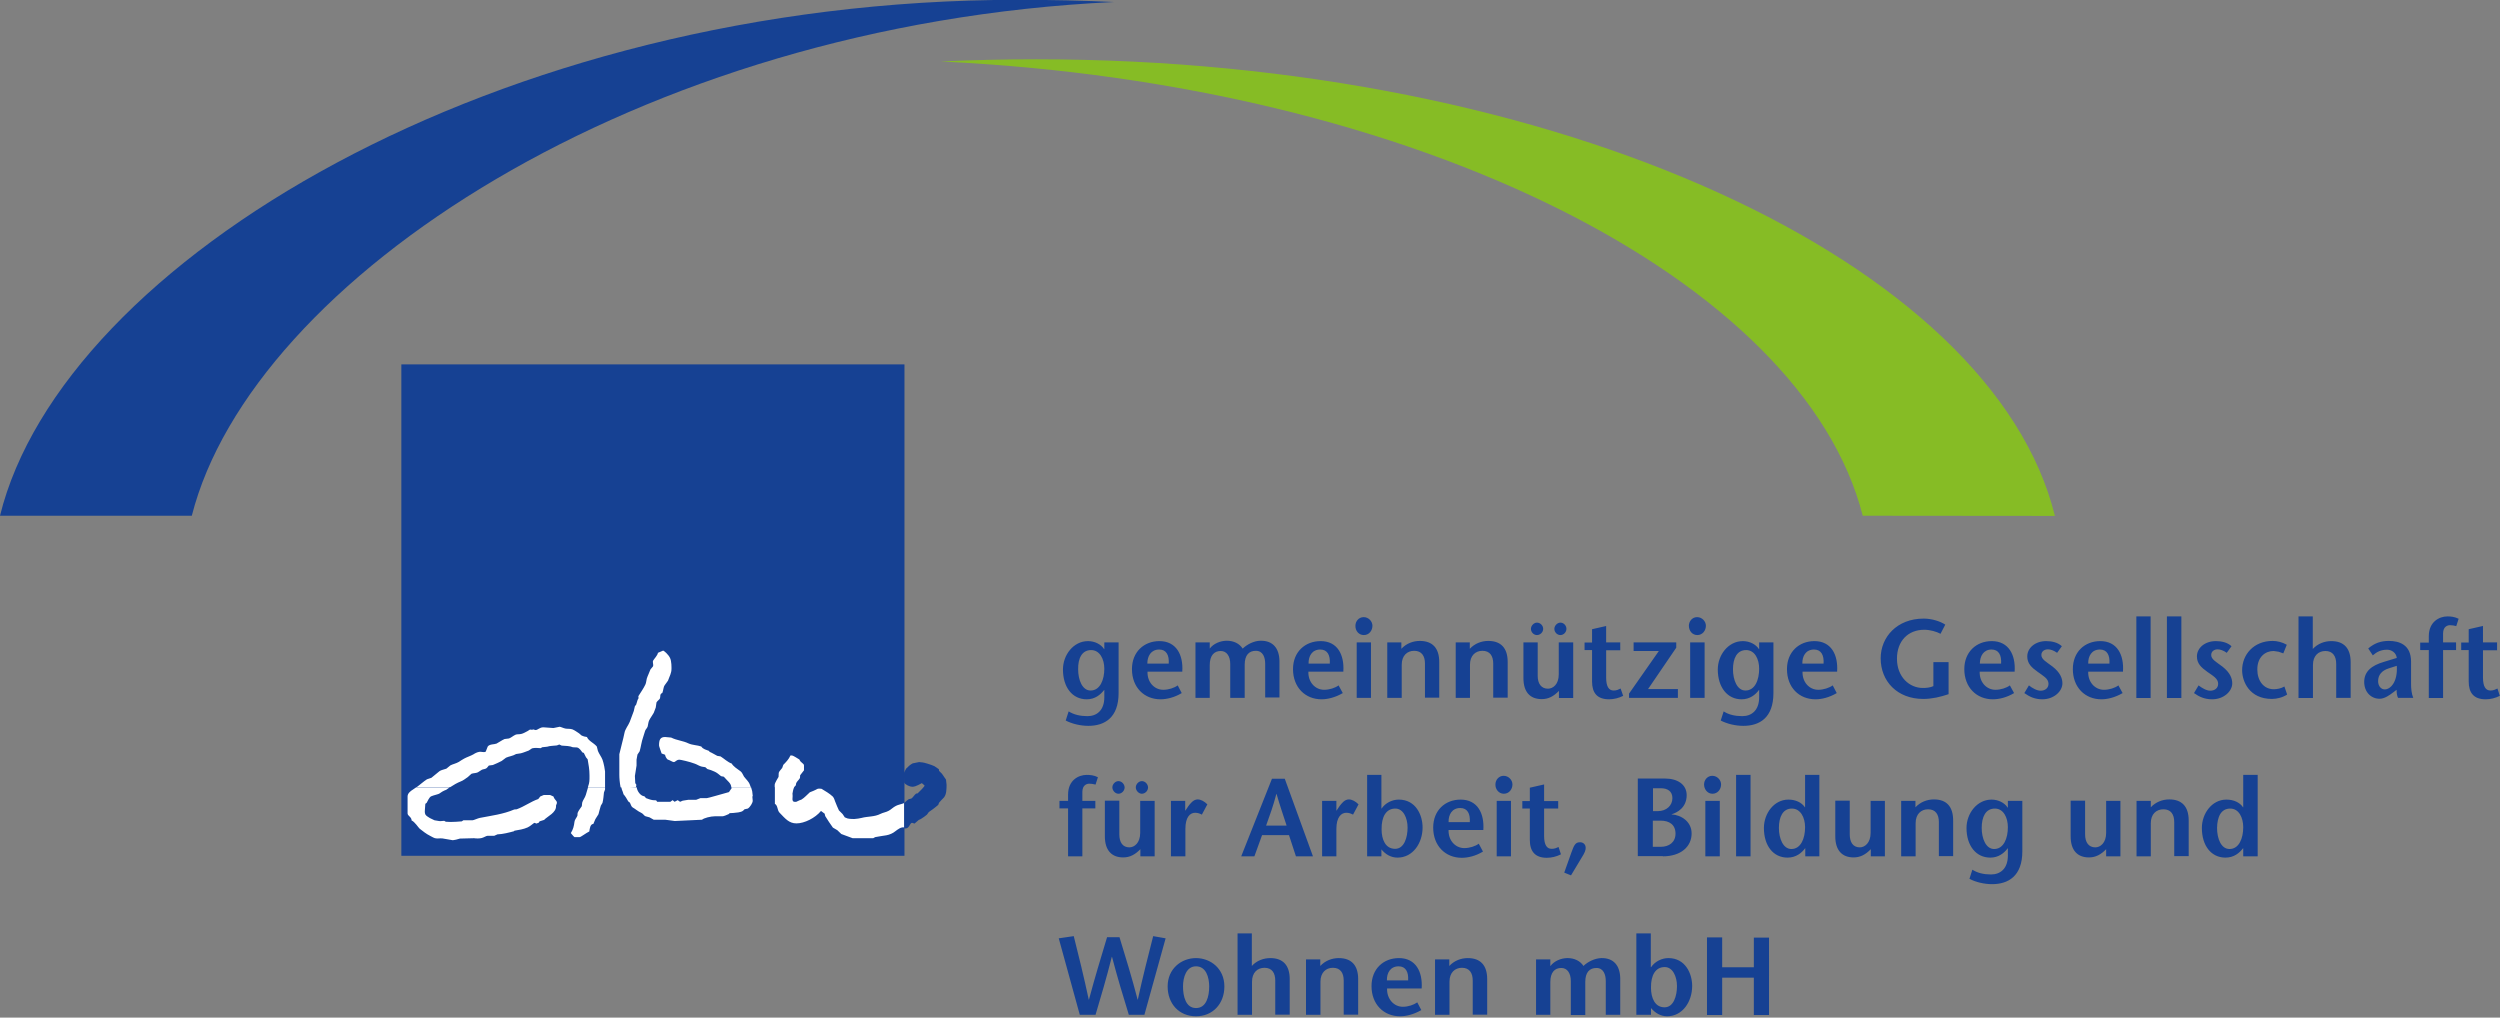
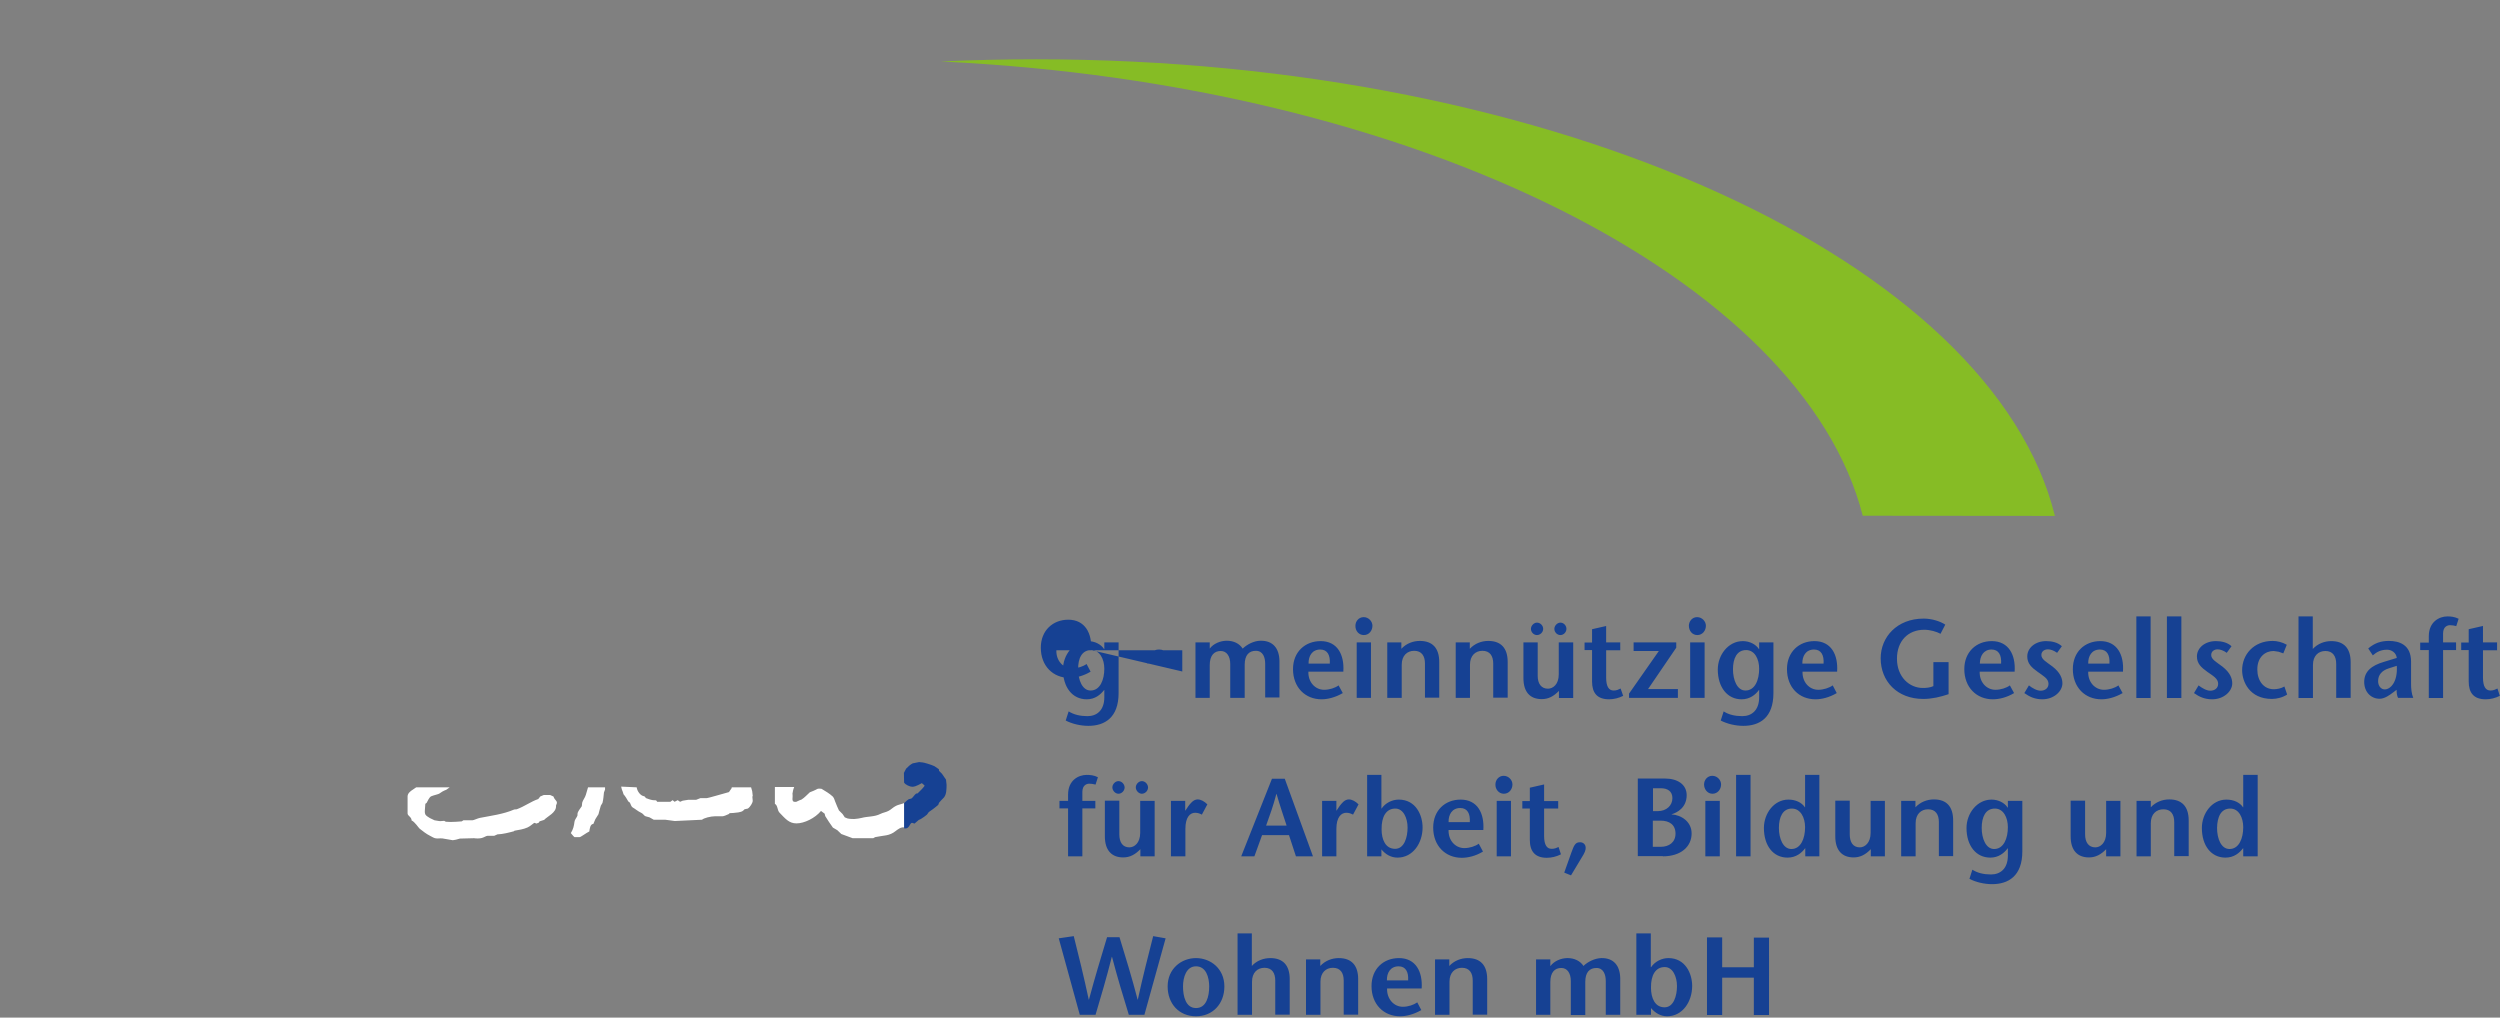
<svg xmlns="http://www.w3.org/2000/svg" version="1.1" id="Ebene_1" x="0px" y="0px" viewBox="0 0 1366 556" style="enable-background:new 0 0 1366 556;" xml:space="preserve">
  <rect x="0" y="0" width="1366" height="556" fill="#808080" stroke="none" />
  <style type="text/css">
	.st0{fill:#164193;}
	.st1{fill:#FFFFFF;}
	.st2{fill:#86BC25;}
</style>
  <g>
-     <polygon class="st0" points="219.3,199.1 494.2,199.1 494.2,467.6 219.3,467.6 219.3,199.1  " />
    <path class="st1" d="M245.7,430.2l-1.8,1.3c-1.6,0.6-2.8,1.3-4,2.2c-1.2,0.5-2.9,0.8-4.3,1.4c-1.1,0.5-1.9,2.6-2.5,3.6l-0.7,0.5   l-0.2,2.7c0,0.5-0.3,2.1,0.2,3.1c0.6,1,1.7,1.4,2.5,2l2.5,1.2l2.4,0.4c0.8,0.2,2-0.1,2.9-0.1l0.9,0.5c1.1,0.1,2.7,0.1,3.2,0.1   c0.6,0,3.7-0.1,5.5-0.3l0.9-0.6h5c0.6,0,2.9-1.1,4-1.3c6.1-1.2,12.8-2,18.8-4.6l1.3-0.1c4.2-1.5,7.9-4.3,11.8-5.6l1.1-1.4l1.9-0.8   h3.5l1.8,0.8c0.9,2.4,1.9,2,1.9,3.6l-0.5,1.4c0.4,3.8-4.8,5.9-6.5,7.8l-2.5,0.8l-0.4,0.7l-1.3,0.5l-1-0.4c-0.5,0-2.2,1.8-3.8,2.5   c-2.2,1-4.8,1.4-7.2,1.8l-0.3,0.3c-2.6,0.7-6,1.6-9,1.7l-1.8,0.8h-3.7c-0.6,0-1.9,0.9-3.1,1.2c-1.2,0.3-2.9,0.3-4.2,0.1l-7.7,0.2   c-1.1,0.4-3.3,0.9-3.9,0.9c-0.6,0-4-0.8-5.8-1c-1.3-0.1-2.7,0.2-3.9-0.1c-1-0.3-1.9-0.9-2.7-1.3c-1.9-0.9-4.2-2.7-5.7-3.9   c-0.7-0.6-2.7-3.8-4.4-4.5c0-2-2.2-2.4-2.2-3.9v-9.2c0-1.6,1.3-2.8,3.1-3.9l1.6-1.1H245.7L245.7,430.2z M330.6,430.2v1.2L330,433   c-0.2,1.7-0.3,3.8-0.8,5.7l-0.9,1.5c-0.5,1.5-0.9,3.3-1.3,4.7l-1.7,2.7l-1.1,2.6c-1.7,0-2,2.7-2.2,4.1c-1.7,0.8-4.8,3.2-5.3,3.1   h-2.8c-0.9-0.7-1.3-1.5-2-2.2c1.3-2.1,1.7-3.8,2-6.2c0.1-1.1,1.1-2.1,1.6-3.3l0.1-1.5c0.5-1.3,1.5-2.5,2.3-3.7l0.2-1.9   c0.3-1.3,1.6-2.8,2-4.3c0.3-1.2,0.8-2.7,1.2-4.1H330.6L330.6,430.2z M347.9,430.2c0.2,2,2,4.7,4.2,4.9l0.9,1c1,0.4,2.4,0.9,3.7,1.1   l1.8,0.1l0.6,0.8h7.2l1.2-0.9l1.1,0.9l1.7-0.9l1.3,0.9l1.4-0.6l3.1-0.5h4.3l2.3-0.9h3.5c0.6,0,8.1-2.2,12.1-3.3l1.5-2.2v-0.4h10.6   l0.6,2.1l0.3,2.6c-0.3,0.3-0.2,0.4,0,2.8c-0.1,1-1.4,3.3-2.7,4.1l-1.8,0.4l-0.7,0.7c-1.2,1.1-4,1.1-5.4,1.3l-2,0.1l-0.5,0.5   c-1,0.5-2.8,1.2-3.3,1.2h-4.1c-2.5,0-6.3,1-7.2,1.9l-14.9,0.7l-5.2-0.7h-6.3l-2.3-1.3l-2.2-0.6c-0.7-0.2-1.3-1.4-2.2-1.8   c-2.3-1.1-3.3-2.2-4.8-3c-0.8-0.5-1-1.6-1.5-2.6l-0.9-0.7c-0.8-1.4-1.6-2.8-2.6-3.9l-0.4-1.3c-0.4-0.8-0.7-1.8-0.9-2.9L347.9,430.2   L347.9,430.2z M433.9,430.2c-0.6,1.2-0.7,2.7-0.9,3.5c0,0.2,0.2,0.4,0,3c0.1,1.8,1.4,1.4,2.1,1.4l1.7-0.8l1.1-0.4   c1.8-1.1,3.1-2.7,4.6-4l2-0.8c2.4-1,1.8-1.2,3.3-1.2l1.1,0.1c2.1,1.3,4.3,2.5,6.2,4.3c0.8,0.9,1,2.3,1.5,3.3   c0.4,0.9,1.1,2.9,1.8,4.2l2,2l1.2,1.8l1.5,0.6c1.1,0.3,3.2,0.3,3.7,0.3c1,0,3.2-0.4,4-0.6c3.3-0.9,7-0.5,10.3-2.2   c1.3-0.7,3.1-0.9,4.5-1.7c1.2-0.6,2.5-2,4-2.7c1.1-0.6,3-0.9,4.7-1.6v13.5c-1.7-0.7-3.9,1.1-5.1,2c-1.3,1.1-3.2,1.9-4.9,2.2   c-1.8,0.3-4.1,0.6-6.1,1l-1.1,0.6h-11.2l-6.2-2.3l-2.2-2.1l-2.4-1.4c-1.4-2-2.9-4.1-4.2-6.3l-0.3-1.3l-2-1.5   c-3.2,3.9-9.1,6.8-13.4,6.8c-4.1,0-6.1-2.6-9.3-5.9c-1.3-1.4-0.8-3.8-2.5-4.8v-9.2H433.9L433.9,430.2z" />
-     <path class="st1" d="M227.5,430.2c2-1.4,3.9-3.2,5.8-4.4l2.4-0.8c1.5-1.2,2.9-2.4,4.4-3.6c0.9-0.7,2.5-0.9,3.8-1.4l2.2-1.8   c1.3-0.7,3.1-1,4.6-1.9c1-0.6,1.9-1.3,2.9-1.8c1.2-0.7,3.9-1.6,5.2-2.4c0.7-0.5,1.9-1.1,3.1-1.3c1.1-0.2,2.5,0.5,3.5-0.1l1.1-2.8   c1-1.4,3.6-1.1,4.8-1.6c1.4-0.7,2.8-1.8,4.4-2.5l2.4-0.3c1.2-0.4,2.3-1.5,3.7-2.1c0.8-0.3,2-0.1,3.1-0.4c0.9-0.2,2.2-0.9,3.3-1.5   l1.6-1l0.3,0.4l0.3-0.3l0.4,0.3l0.3-0.4l1.5,0.4c1.3,0,2.2-1.5,4.3-1.5l5.5,0.4l3.4-0.7c0.5,0,2.1,0.8,3.2,1c1.1,0.2,2.5,0,3.7,0.4   c1.3,0.5,2.6,1.5,3.7,2.2l1.4,1.2c0.8,0.4,1.9,0.7,2.9,0.8c1,2.3,3.5,3,5.4,5.2l0.6,2.4c0.6,1.6,1.9,3.2,2.5,4.8   c0.7,1.9,1.4,5.8,1.4,6.4v8.7h-9.4l0.6-2c0.4-1.4,0.3-4,0.3-4.6c0-3.2-0.5-5.8-1-8.7l-0.9-1.1l-1.2-2.4l-0.8-0.3   c-0.7-0.9-1.6-2.5-3-2.7l-2.2-0.1c-1.5-0.7-4.1-0.8-6.1-0.9l-1.3-0.6l-1.3,0.5c-1.4,0.2-4,0.2-5.3,0.7l-2.8,0.3l-0.7,0.5   c-1.6-0.1-3.3-0.3-4.8,0.1l-1.8,1.2c-1.2,0.4-2.7,1.1-4.3,1.5l-2.6,0.4c-1.8,1.1-4,1.3-5.5,2l-2.4,1.8c-1.4,0.7-3.2,1.6-4.8,2.2   l-2.2,0.3l-1,1.2c-0.9,0.9-2.1,0.7-2.8,1.1l-2.2,1.4c-1,0.5-2.5,0.4-3.5,0.8l-2,1.8c-1.2,0.8-2.5,1.9-3.9,2.4   c-1.8,0.7-3.9,1.9-5.7,3.1H227.5L227.5,430.2z M339.1,430.2c-0.5-2.4-0.7-5-0.7-7v-11.1c0.8-3.7,2.1-8,2.8-11.6   c0.4-2.2,2.1-4.1,2.9-6.1c0.8-1.9,1.3-3.7,2.2-5.9l0.6-2.6l0.7-0.9l0.8-2.6l0.5-0.9l-0.1-1.1c1.3-2.1,2.8-4.2,3.8-6.3   c0.5-1,0.5-2.2,0.8-3.3c0.5-1.6,1.4-3.3,2-5l1.4-1.7c0.4-1-0.4-2.3,0.1-3.2c0.6-1,2.4-2.8,2.6-4.2l2.8-1.2c0.5,0,2.9,2.1,3.8,4   c0.9,1.8,0.8,5.4,0.8,5.9c0,2.5-1,3.9-1.9,6.5l-1.8,2.5c-0.8,1.1-0.7,2.8-1.3,4.2c-1.6,0.7-0.9,2-1.3,3c-0.3,0.7-1.3,1.2-1.9,2.2   l-0.4,2.8l-1.1,2.9c-0.7,1.3-1.7,2.5-2.5,4.1c-0.5,1-0.5,2.2-0.8,3.3c-0.3,1-1.2,1.7-1.4,2.4c-0.4,1.1-0.7,2.4-1.1,3.5   c-0.9,2.5-1.2,5.3-1.9,7.7l-1.2,1.8l-0.5,2.8v3.2l-0.9,5.7l0.2,3.9l0.6,0.9l-0.2,1.3L339.1,430.2L339.1,430.2z M399.6,430.2   c-0.2-2.4-1.9-3.2-4.1-5.8l-1.5-0.3c-1.2-1-2.4-2-3.6-2.5c-1.3-0.6-2.6-1.1-3.9-1.4l-1.1-1l-1.9-0.3c-1.4-0.3-2.6-1.2-3.8-1.6   c-2.8-1.1-7.9-2.2-8.4-2.2c-1.9,0-2.1,1.3-3.2,1.3c-0.6,0-2.2-1.1-3.3-1.4c-0.6-0.5-1.3-1.6-1.4-2.6l-1.9-0.7   c-0.5-1.5-1.4-3.9-1.4-4.4c0-3,0.6-4.6,3.3-4.6l3.3,0.3c3.2,1.6,6.4,1.7,9.5,3.2c2.2,1,4.8,0.9,7,1.7c0.9,1.5,2.8,1.8,4.2,2.4   l0.3,0.5c1.3,0.5,2.8,1.5,4.2,2.2l1.8,0.3c1.8,1.1,4.1,3.3,6.1,3.9c0.8,1.5,3.1,3,4.9,4.3c0.8,0.6,1.2,1.8,1.8,2.8   c1.1,1.5,2.6,2.7,3.2,4.4l0.6,1.6H399.6L399.6,430.2z M423.3,430.2v-1.4c0-1,2-4.1,2.1-4.3l0.1-2.2c0.2-0.9,1.2-1.7,1.9-2.7   l0.6-1.7c1.3-1.3,3-3,3.9-5.1h0.9c0.5,0,2.9,1.5,4,2.2c0.7,1.9,2.5,2,2.5,3.3v2.6l-2.1,2.7l-0.1,1.5c-0.6,1.2-2.4,2.3-2.2,3.9   l-1,1.1H423.3L423.3,430.2z" />
    <path class="st0" d="M494,438.8c1-0.9,1.8-1.7,2.5-2.1l1.5-0.4c1-0.7,1.5-1.9,2.6-2.7l0.8-0.1c1.2-1.2,3.8-3.7,3.8-4.3l-1.5-1.3   c-0.2,0-3.1,2-5.2,2c-1.3,0-3.8-1.1-4.5-2.3l-0.1-5.3l1.2-2.3c1.1-1.1,2.2-2.2,3.6-2.9l3.5-0.7l1.9,0.2c0.6,0,4.4,1.1,6.4,2   l2.5,1.7l0.1,0.9l1.6,1.6c0.6,1,1.6,2.2,2.2,3.2l0.3,2.8c0,2.1,0,5.2-1.4,6.9c-0.9,1-2,2-2.7,2.9l-0.4,1.1c-1.6,1.5-3.6,2.9-5.2,4   l-1,1.4c-1.1,0.9-2.3,1.8-3.7,2.6L502,448l-2.3,2l-1.3-0.4c-1.5,0-1.3,3.6-4.4,3L494,438.8L494,438.8z" />
-     <path class="st0" d="M104.8,281.8c32.8-128.7,243-268.5,503.9-280.7c-17.2-0.8-34.6-1.2-52.3-1.2C270.9-0.1,34.1,143.4,0,281.8   C104.8,281.8,104.8,281.8,104.8,281.8L104.8,281.8z" />
    <path class="st2" d="M1017.8,281.8C985,153.2,774.9,45.8,514,33.6c17.2-0.8,34.6-1.2,52.3-1.2c285.5,0,522.4,111.1,556.5,249.5   C1017.9,281.8,1017.8,281.8,1017.8,281.8L1017.8,281.8z" />
-     <path class="st0" d="M611.2,351h-7.8v3.7h-0.1c-1.7-2.7-5.2-4.4-8.8-4.4c-8,0-13.7,7.6-13.7,15.5c0,9.7,5.1,16.3,13,16.3   c4.5,0,7.5-2.5,9.5-5.1h0.1v4c0,7-4,10.3-9.2,10.3c-4,0-7.4-0.8-10.3-2.6l-1.6,5c3.5,1.8,8,2.9,12.4,2.9c8.8,0,16.5-4.4,16.5-17.9   V351L611.2,351z M596.2,355.2c4.7,0,7.2,4.9,7.2,10.2c0,6-2.3,11.9-7.5,11.9c-4.5,0-6.8-5.7-6.8-11.6   C589,359.8,591.1,355.2,596.2,355.2L596.2,355.2z M646,366.9c0.6-9.1-3.3-16.6-12.5-16.6c-8.4,0-15,5.9-15,15.3   c0,10,6.7,16.5,15.6,16.5c3.4,0,7.6-1,11.6-3.4l-2.2-4.2c-1.9,1.4-5,2.4-7.9,2.4c-4.9,0-8.8-4.2-8.6-9.9H646L646,366.9z    M626.9,362.6c0-4.1,2-7.7,6.5-7.7c3.9,0,5.5,3.1,5.2,7.7H626.9L626.9,362.6z M661,351h-7.8v30.3h7.8v-17.9c0-5.1,2.3-7.7,6-7.7   c3.3,0,5.2,2.9,5.2,7.1v18.5h7.9v-18.1c0-5.3,2.4-7.6,6.1-7.6c3.9,0,5.1,3.6,5.1,7.1v18.4h7.8v-19.9c-0.1-7-3.6-11.2-10.3-11.1   c-3.5,0-7.3,1.9-9.8,4.3c-1.8-2.8-4.9-4.3-8.7-4.3c-3.5,0-7.3,1.6-9.3,4.3H661V351L661,351z M734,366.9c0.6-9.1-3.2-16.6-12.4-16.6   c-8.5,0-15.1,5.9-15.1,15.3c0,10,6.7,16.5,15.6,16.5c3.3,0,7.5-1,11.6-3.4l-2.3-4.2c-1.9,1.4-5,2.4-7.9,2.4c-4.9,0-8.8-4.2-8.6-9.9   H734L734,366.9z M715,362.6c-0.1-4.1,1.9-7.7,6.4-7.7c3.9,0,5.5,3.1,5.2,7.7H715L715,362.6z M741.3,351v30.3h7.8V351H741.3   L741.3,351z M745.2,347c2.9,0,4.7-2.5,4.7-5.1c0-2.4-2.1-4.7-4.8-4.7c-2.7,0-4.5,2.3-4.5,4.7C740.5,344.6,742.4,347,745.2,347   L745.2,347z M765.8,351h-7.8v30.3h7.9v-18.1c0-5,3-7.6,6.8-7.6c4.1,0,5.9,2.8,5.9,7v18.6h7.8v-19.5c0-7.6-3.7-11.5-10.6-11.5   c-3.7,0-7.4,1.4-10.1,4.3V351L765.8,351z M803.2,351h-7.8v30.3h7.8v-18.1c0-5,3-7.6,6.8-7.6c4.1,0,5.9,2.8,5.9,7v18.6h7.9v-19.5   c0-7.6-3.7-11.5-10.6-11.5c-3.7,0-7.4,1.4-10.1,4.3V351L803.2,351z M839.8,340.2c-1.7,0-3.3,1.7-3.3,3.4c0,1.8,1.5,3.4,3.3,3.4   c1.8,0,3.4-1.6,3.4-3.4C843.2,341.8,841.6,340.2,839.8,340.2L839.8,340.2z M852.6,340.2c-1.7,0-3.3,1.7-3.3,3.4   c0,1.8,1.5,3.4,3.3,3.4c1.8,0,3.3-1.6,3.3-3.4C855.9,341.8,854.4,340.2,852.6,340.2L852.6,340.2z M851.8,381.4h7.8V351h-7.9v17.5   c0,5.5-3.2,7.8-5.9,7.8c-3.7,0-5.6-2.8-5.6-7V351h-7.8v19.5c0,7.6,3.6,11.5,10,11.5c3.7,0,6.6-1.6,9.4-4.5V381.4L851.8,381.4z    M877.8,342l-7.9,1.8v7.3h-4.1v4.1h4.1v17.2c0,6.2,2.8,9.7,9.3,9.7c2.6,0,5.4-0.7,7.7-1.9l-1.4-4c-1.1,0.5-2,1.1-3.8,1.1   c-2.6,0-4.1-2.1-4.1-7.1v-14.9h7.7V351h-7.7V342L877.8,342z M916,351h-23.4v4.7h13.8L890.1,379v2.3h26.7v-4.8h-16.3l15.4-22.6V351   L916,351z M923.5,351v30.3h7.9V351H923.5L923.5,351z M927.4,347c2.9,0,4.7-2.5,4.7-5.1c0-2.4-2.1-4.7-4.8-4.7   c-2.7,0-4.5,2.3-4.5,4.7C922.8,344.6,924.6,347,927.4,347L927.4,347z M969.1,351h-7.9v3.7h-0.1c-1.7-2.7-5.2-4.4-8.8-4.4   c-8,0-13.7,7.6-13.7,15.5c0,9.7,5.2,16.3,13,16.3c4.5,0,7.6-2.5,9.5-5.1h0.1v4c0,7-4,10.3-9.2,10.3c-4,0-7.4-0.8-10.2-2.6l-1.6,5   c3.5,1.8,8,2.9,12.4,2.9c8.8,0,16.4-4.4,16.4-17.9V351L969.1,351z M954.1,355.2c4.7,0,7.1,4.9,7.1,10.2c0,6-2.2,11.9-7.5,11.9   c-4.5,0-6.8-5.7-6.8-11.6C946.9,359.8,949,355.2,954.1,355.2L954.1,355.2z M1003.8,366.9c0.6-9.1-3.2-16.6-12.4-16.6   c-8.4,0-15,5.9-15,15.3c0,10,6.6,16.5,15.6,16.5c3.4,0,7.5-1,11.6-3.4l-2.2-4.2c-2,1.4-5.1,2.4-7.9,2.4c-4.9,0-8.8-4.2-8.6-9.9   H1003.8L1003.8,366.9z M984.8,362.6c-0.1-4.1,1.9-7.7,6.4-7.7c3.9,0,5.5,3.1,5.2,7.7H984.8L984.8,362.6z M1056.4,361.9v13   c-1.8,0.8-3.6,1-5.8,1c-7.2,0-14.1-5.9-14.1-16c0-9.7,6.1-15.8,14.9-15.8c3.2,0,6.7,1,8.9,2.2l2.6-5c-2.7-1.8-7.3-3.3-11.8-3.3   c-14.6,0-23.5,10.1-23.5,21.7c0,12.5,9,22.2,23.3,22.2c4.7,0,9.4-1.1,13.8-2.6v-17.5H1056.4L1056.4,361.9z M1100.8,366.9   c0.6-9.1-3.3-16.6-12.5-16.6c-8.4,0-15,5.9-15,15.3c0,10,6.7,16.5,15.6,16.5c3.4,0,7.6-1,11.6-3.4l-2.3-4.2c-1.9,1.4-5,2.4-7.9,2.4   c-4.9,0-8.8-4.2-8.6-9.9H1100.8L1100.8,366.9z M1081.8,362.6c0-4.1,2-7.7,6.4-7.7c3.9,0,5.5,3.1,5.2,7.7H1081.8L1081.8,362.6z    M1126.6,353.1c-2.1-2-5.3-2.8-8.6-2.8c-5.8,0-10.3,3.6-10.3,8.4c0,3.8,2.3,6,5.7,8.4c2.8,2.1,5.9,3.6,5.9,6.5c0,2.5-2,3.8-4.3,3.8   c-2.1,0-4.7-1.5-6.4-2.9l-2.5,4.2c2.8,2,5.8,3.4,9.8,3.4c6.5,0,11-4.5,11-8.7c0-2.8-1.2-5.9-5.4-9.2c-3.3-2.5-6.1-3.9-6.1-6.3   c0-2.1,1.8-3.1,3.6-3.1c1.4,0,3.2,0.6,5,1.9L1126.6,353.1L1126.6,353.1z M1160,366.9c0.6-9.1-3.2-16.6-12.4-16.6   c-8.5,0-15,5.9-15,15.3c0,10,6.7,16.5,15.6,16.5c3.3,0,7.5-1,11.6-3.4l-2.3-4.2c-1.9,1.4-5,2.4-7.9,2.4c-4.9,0-8.8-4.2-8.6-9.9   H1160L1160,366.9z M1141,362.6c-0.1-4.1,1.9-7.7,6.4-7.7c3.9,0,5.5,3.1,5.2,7.7H1141L1141,362.6z M1175.1,381.4v-44.6h-7.8v44.6   H1175.1L1175.1,381.4z M1191.9,381.4v-44.6h-7.9v44.6H1191.9L1191.9,381.4z M1219.3,353.1c-2.1-2-5.3-2.8-8.6-2.8   c-5.8,0-10.3,3.6-10.3,8.4c0,3.8,2.3,6,5.7,8.4c2.9,2.1,5.9,3.6,5.9,6.5c0,2.5-2,3.8-4.3,3.8c-2.1,0-4.6-1.5-6.4-2.9l-2.5,4.2   c2.8,2,5.8,3.4,9.9,3.4c6.5,0,11-4.5,11-8.7c0-2.8-1.2-5.9-5.4-9.2c-3.3-2.5-6.1-3.9-6.1-6.3c0-2.1,1.8-3.1,3.5-3.1   c1.4,0,3.2,0.6,5,1.9L1219.3,353.1L1219.3,353.1z M1248.2,375.1c-1.9,1.1-4,1.5-5.8,1.5c-5.6,0-9-4.7-9-10.8c0-7,4.5-10.1,8.9-10.1   l2.7,0.4l2.6,0.9l1.9-4.7c-2.4-1.4-5.3-2.1-7.7-2.1c-10.4,0-16.7,7.5-16.7,16c0,6.2,4,15.7,16.3,15.7c2.6,0,5.9-0.8,8.3-2.4   L1248.2,375.1L1248.2,375.1z M1263.7,336.8h-7.8v44.6h7.9v-18.1c0-5,3-7.6,6.8-7.6c4,0,5.9,2.8,5.9,7v18.6h7.9v-19.5   c0-7.6-3.7-11.5-10.6-11.5c-3.7,0-7.4,1.4-10.1,4.3V336.8L1263.7,336.8z M1309.5,376.9c0,1.6,0.2,3.4,0.8,4.4h8.3   c-0.9-2.1-1.2-5-1.2-7.4v-12.4c0-9.4-6.7-11.3-12.1-11.3c-4.1,0-7.6,1-11.3,4.1l2.5,3.8c2-1.8,4.4-3.1,7.8-3.1c2.5,0,5,1.7,5.3,4.5   l-6.9,2.1c-6.9,2-10.9,5.3-10.9,11c0,5.6,3.8,9.2,8.4,9.2c2.7,0,5.4-1.9,7.6-3.6L1309.5,376.9L1309.5,376.9z M1309.6,363.8   c0.6,8.9-3.5,12.9-6.6,12.9c-1.9,0-3.6-1.8-3.6-4.5c0-3.4,2-5.8,5.8-7L1309.6,363.8L1309.6,363.8z M1334.9,381.4v-26.2h7.1V351   h-7.1v-4.9c0-3.8,2.5-4.5,3.8-4.5c1.1,0,2.3,0.2,3.4,0.5l1.3-4c-2.1-1.1-4.4-1.3-6.1-1.3c-4.4,0-10.2,2.9-10.2,10.8v3.5h-4.7v4.1   h4.7v26.2H1334.9L1334.9,381.4z M1356.8,342l-7.9,1.8v7.3h-4.1v4.1h4.1v17.2c0,6.2,2.8,9.7,9.3,9.7c2.6,0,5.4-0.7,7.7-1.9l-1.3-4   c-1.1,0.5-2.1,1.1-3.8,1.1c-2.6,0-4.1-2.1-4.1-7.1v-14.9h7.7V351h-7.7V342L1356.8,342z" />
+     <path class="st0" d="M611.2,351h-7.8v3.7h-0.1c-1.7-2.7-5.2-4.4-8.8-4.4c-8,0-13.7,7.6-13.7,15.5c0,9.7,5.1,16.3,13,16.3   c4.5,0,7.5-2.5,9.5-5.1h0.1v4c0,7-4,10.3-9.2,10.3c-4,0-7.4-0.8-10.3-2.6l-1.6,5c3.5,1.8,8,2.9,12.4,2.9c8.8,0,16.5-4.4,16.5-17.9   V351L611.2,351z M596.2,355.2c4.7,0,7.2,4.9,7.2,10.2c0,6-2.3,11.9-7.5,11.9c-4.5,0-6.8-5.7-6.8-11.6   C589,359.8,591.1,355.2,596.2,355.2L596.2,355.2z c0.6-9.1-3.3-16.6-12.5-16.6c-8.4,0-15,5.9-15,15.3   c0,10,6.7,16.5,15.6,16.5c3.4,0,7.6-1,11.6-3.4l-2.2-4.2c-1.9,1.4-5,2.4-7.9,2.4c-4.9,0-8.8-4.2-8.6-9.9H646L646,366.9z    M626.9,362.6c0-4.1,2-7.7,6.5-7.7c3.9,0,5.5,3.1,5.2,7.7H626.9L626.9,362.6z M661,351h-7.8v30.3h7.8v-17.9c0-5.1,2.3-7.7,6-7.7   c3.3,0,5.2,2.9,5.2,7.1v18.5h7.9v-18.1c0-5.3,2.4-7.6,6.1-7.6c3.9,0,5.1,3.6,5.1,7.1v18.4h7.8v-19.9c-0.1-7-3.6-11.2-10.3-11.1   c-3.5,0-7.3,1.9-9.8,4.3c-1.8-2.8-4.9-4.3-8.7-4.3c-3.5,0-7.3,1.6-9.3,4.3H661V351L661,351z M734,366.9c0.6-9.1-3.2-16.6-12.4-16.6   c-8.5,0-15.1,5.9-15.1,15.3c0,10,6.7,16.5,15.6,16.5c3.3,0,7.5-1,11.6-3.4l-2.3-4.2c-1.9,1.4-5,2.4-7.9,2.4c-4.9,0-8.8-4.2-8.6-9.9   H734L734,366.9z M715,362.6c-0.1-4.1,1.9-7.7,6.4-7.7c3.9,0,5.5,3.1,5.2,7.7H715L715,362.6z M741.3,351v30.3h7.8V351H741.3   L741.3,351z M745.2,347c2.9,0,4.7-2.5,4.7-5.1c0-2.4-2.1-4.7-4.8-4.7c-2.7,0-4.5,2.3-4.5,4.7C740.5,344.6,742.4,347,745.2,347   L745.2,347z M765.8,351h-7.8v30.3h7.9v-18.1c0-5,3-7.6,6.8-7.6c4.1,0,5.9,2.8,5.9,7v18.6h7.8v-19.5c0-7.6-3.7-11.5-10.6-11.5   c-3.7,0-7.4,1.4-10.1,4.3V351L765.8,351z M803.2,351h-7.8v30.3h7.8v-18.1c0-5,3-7.6,6.8-7.6c4.1,0,5.9,2.8,5.9,7v18.6h7.9v-19.5   c0-7.6-3.7-11.5-10.6-11.5c-3.7,0-7.4,1.4-10.1,4.3V351L803.2,351z M839.8,340.2c-1.7,0-3.3,1.7-3.3,3.4c0,1.8,1.5,3.4,3.3,3.4   c1.8,0,3.4-1.6,3.4-3.4C843.2,341.8,841.6,340.2,839.8,340.2L839.8,340.2z M852.6,340.2c-1.7,0-3.3,1.7-3.3,3.4   c0,1.8,1.5,3.4,3.3,3.4c1.8,0,3.3-1.6,3.3-3.4C855.9,341.8,854.4,340.2,852.6,340.2L852.6,340.2z M851.8,381.4h7.8V351h-7.9v17.5   c0,5.5-3.2,7.8-5.9,7.8c-3.7,0-5.6-2.8-5.6-7V351h-7.8v19.5c0,7.6,3.6,11.5,10,11.5c3.7,0,6.6-1.6,9.4-4.5V381.4L851.8,381.4z    M877.8,342l-7.9,1.8v7.3h-4.1v4.1h4.1v17.2c0,6.2,2.8,9.7,9.3,9.7c2.6,0,5.4-0.7,7.7-1.9l-1.4-4c-1.1,0.5-2,1.1-3.8,1.1   c-2.6,0-4.1-2.1-4.1-7.1v-14.9h7.7V351h-7.7V342L877.8,342z M916,351h-23.4v4.7h13.8L890.1,379v2.3h26.7v-4.8h-16.3l15.4-22.6V351   L916,351z M923.5,351v30.3h7.9V351H923.5L923.5,351z M927.4,347c2.9,0,4.7-2.5,4.7-5.1c0-2.4-2.1-4.7-4.8-4.7   c-2.7,0-4.5,2.3-4.5,4.7C922.8,344.6,924.6,347,927.4,347L927.4,347z M969.1,351h-7.9v3.7h-0.1c-1.7-2.7-5.2-4.4-8.8-4.4   c-8,0-13.7,7.6-13.7,15.5c0,9.7,5.2,16.3,13,16.3c4.5,0,7.6-2.5,9.5-5.1h0.1v4c0,7-4,10.3-9.2,10.3c-4,0-7.4-0.8-10.2-2.6l-1.6,5   c3.5,1.8,8,2.9,12.4,2.9c8.8,0,16.4-4.4,16.4-17.9V351L969.1,351z M954.1,355.2c4.7,0,7.1,4.9,7.1,10.2c0,6-2.2,11.9-7.5,11.9   c-4.5,0-6.8-5.7-6.8-11.6C946.9,359.8,949,355.2,954.1,355.2L954.1,355.2z M1003.8,366.9c0.6-9.1-3.2-16.6-12.4-16.6   c-8.4,0-15,5.9-15,15.3c0,10,6.6,16.5,15.6,16.5c3.4,0,7.5-1,11.6-3.4l-2.2-4.2c-2,1.4-5.1,2.4-7.9,2.4c-4.9,0-8.8-4.2-8.6-9.9   H1003.8L1003.8,366.9z M984.8,362.6c-0.1-4.1,1.9-7.7,6.4-7.7c3.9,0,5.5,3.1,5.2,7.7H984.8L984.8,362.6z M1056.4,361.9v13   c-1.8,0.8-3.6,1-5.8,1c-7.2,0-14.1-5.9-14.1-16c0-9.7,6.1-15.8,14.9-15.8c3.2,0,6.7,1,8.9,2.2l2.6-5c-2.7-1.8-7.3-3.3-11.8-3.3   c-14.6,0-23.5,10.1-23.5,21.7c0,12.5,9,22.2,23.3,22.2c4.7,0,9.4-1.1,13.8-2.6v-17.5H1056.4L1056.4,361.9z M1100.8,366.9   c0.6-9.1-3.3-16.6-12.5-16.6c-8.4,0-15,5.9-15,15.3c0,10,6.7,16.5,15.6,16.5c3.4,0,7.6-1,11.6-3.4l-2.3-4.2c-1.9,1.4-5,2.4-7.9,2.4   c-4.9,0-8.8-4.2-8.6-9.9H1100.8L1100.8,366.9z M1081.8,362.6c0-4.1,2-7.7,6.4-7.7c3.9,0,5.5,3.1,5.2,7.7H1081.8L1081.8,362.6z    M1126.6,353.1c-2.1-2-5.3-2.8-8.6-2.8c-5.8,0-10.3,3.6-10.3,8.4c0,3.8,2.3,6,5.7,8.4c2.8,2.1,5.9,3.6,5.9,6.5c0,2.5-2,3.8-4.3,3.8   c-2.1,0-4.7-1.5-6.4-2.9l-2.5,4.2c2.8,2,5.8,3.4,9.8,3.4c6.5,0,11-4.5,11-8.7c0-2.8-1.2-5.9-5.4-9.2c-3.3-2.5-6.1-3.9-6.1-6.3   c0-2.1,1.8-3.1,3.6-3.1c1.4,0,3.2,0.6,5,1.9L1126.6,353.1L1126.6,353.1z M1160,366.9c0.6-9.1-3.2-16.6-12.4-16.6   c-8.5,0-15,5.9-15,15.3c0,10,6.7,16.5,15.6,16.5c3.3,0,7.5-1,11.6-3.4l-2.3-4.2c-1.9,1.4-5,2.4-7.9,2.4c-4.9,0-8.8-4.2-8.6-9.9   H1160L1160,366.9z M1141,362.6c-0.1-4.1,1.9-7.7,6.4-7.7c3.9,0,5.5,3.1,5.2,7.7H1141L1141,362.6z M1175.1,381.4v-44.6h-7.8v44.6   H1175.1L1175.1,381.4z M1191.9,381.4v-44.6h-7.9v44.6H1191.9L1191.9,381.4z M1219.3,353.1c-2.1-2-5.3-2.8-8.6-2.8   c-5.8,0-10.3,3.6-10.3,8.4c0,3.8,2.3,6,5.7,8.4c2.9,2.1,5.9,3.6,5.9,6.5c0,2.5-2,3.8-4.3,3.8c-2.1,0-4.6-1.5-6.4-2.9l-2.5,4.2   c2.8,2,5.8,3.4,9.9,3.4c6.5,0,11-4.5,11-8.7c0-2.8-1.2-5.9-5.4-9.2c-3.3-2.5-6.1-3.9-6.1-6.3c0-2.1,1.8-3.1,3.5-3.1   c1.4,0,3.2,0.6,5,1.9L1219.3,353.1L1219.3,353.1z M1248.2,375.1c-1.9,1.1-4,1.5-5.8,1.5c-5.6,0-9-4.7-9-10.8c0-7,4.5-10.1,8.9-10.1   l2.7,0.4l2.6,0.9l1.9-4.7c-2.4-1.4-5.3-2.1-7.7-2.1c-10.4,0-16.7,7.5-16.7,16c0,6.2,4,15.7,16.3,15.7c2.6,0,5.9-0.8,8.3-2.4   L1248.2,375.1L1248.2,375.1z M1263.7,336.8h-7.8v44.6h7.9v-18.1c0-5,3-7.6,6.8-7.6c4,0,5.9,2.8,5.9,7v18.6h7.9v-19.5   c0-7.6-3.7-11.5-10.6-11.5c-3.7,0-7.4,1.4-10.1,4.3V336.8L1263.7,336.8z M1309.5,376.9c0,1.6,0.2,3.4,0.8,4.4h8.3   c-0.9-2.1-1.2-5-1.2-7.4v-12.4c0-9.4-6.7-11.3-12.1-11.3c-4.1,0-7.6,1-11.3,4.1l2.5,3.8c2-1.8,4.4-3.1,7.8-3.1c2.5,0,5,1.7,5.3,4.5   l-6.9,2.1c-6.9,2-10.9,5.3-10.9,11c0,5.6,3.8,9.2,8.4,9.2c2.7,0,5.4-1.9,7.6-3.6L1309.5,376.9L1309.5,376.9z M1309.6,363.8   c0.6,8.9-3.5,12.9-6.6,12.9c-1.9,0-3.6-1.8-3.6-4.5c0-3.4,2-5.8,5.8-7L1309.6,363.8L1309.6,363.8z M1334.9,381.4v-26.2h7.1V351   h-7.1v-4.9c0-3.8,2.5-4.5,3.8-4.5c1.1,0,2.3,0.2,3.4,0.5l1.3-4c-2.1-1.1-4.4-1.3-6.1-1.3c-4.4,0-10.2,2.9-10.2,10.8v3.5h-4.7v4.1   h4.7v26.2H1334.9L1334.9,381.4z M1356.8,342l-7.9,1.8v7.3h-4.1v4.1h4.1v17.2c0,6.2,2.8,9.7,9.3,9.7c2.6,0,5.4-0.7,7.7-1.9l-1.3-4   c-1.1,0.5-2.1,1.1-3.8,1.1c-2.6,0-4.1-2.1-4.1-7.1v-14.9h7.7V351h-7.7V342L1356.8,342z" />
    <path class="st0" d="M591.4,467.9v-26.2h7.1v-4.1h-7.1v-4.9c0-3.8,2.5-4.5,3.8-4.5c1.1,0,2.3,0.2,3.4,0.5l1.3-4   c-2-1.1-4.3-1.3-6.1-1.3c-4.4,0-10.2,2.8-10.2,10.8v3.4h-4.7v4.1h4.7v26.2H591.4L591.4,467.9z M611.1,426.8c-1.7,0-3.3,1.7-3.3,3.4   c0,1.8,1.6,3.5,3.3,3.5c1.8,0,3.4-1.6,3.4-3.5C614.4,428.4,612.9,426.8,611.1,426.8L611.1,426.8z M623.9,426.8   c-1.7,0-3.3,1.7-3.3,3.4c0,1.8,1.6,3.5,3.3,3.5c1.8,0,3.4-1.6,3.4-3.5C627.2,428.4,625.7,426.8,623.9,426.8L623.9,426.8z    M623.1,467.9h7.8v-30.3h-7.9v17.5c0,5.5-3.2,7.9-5.9,7.9c-3.7,0-5.5-2.8-5.5-7.1v-18.4h-7.9v19.5c0,7.6,3.7,11.5,10,11.5   c3.7,0,6.6-1.6,9.4-4.5V467.9L623.1,467.9z M647.6,437.6h-7.8v30.3h7.9v-15c0-6.5,2.6-8.8,5.3-8.8c1.6,0,2.4,0.4,3.7,1l3-5.6   c-1.7-1.7-3.6-2.7-5.3-2.7c-2.4,0-4.1,2.4-5.1,3.7l-1.6,2.4h-0.1V437.6L647.6,437.6z M695,425.5l-16.8,42.4h7.2l4.2-11.6h14.7   l3.8,11.6h9.3L702,425.5H695L695,425.5z M691.8,451.1c2-5.6,3.9-10.7,5.6-17.3h0.1c1.9,6.6,3.7,11.7,5.5,17.3H691.8L691.8,451.1z    M730.2,437.6h-7.8v30.3h7.8v-15c0-6.5,2.7-8.8,5.4-8.8c1.6,0,2.4,0.4,3.7,1l3-5.6c-1.7-1.7-3.6-2.7-5.3-2.7   c-2.4,0-4.1,2.4-5.1,3.7l-1.6,2.4h-0.1V437.6L730.2,437.6z M762.4,441.8c4.4,0,6.7,5.2,6.7,10.4c0,5.3-1.8,11.6-6.8,11.6   c-5.3,0-7.4-5.1-7.4-10.6C754.8,446.2,757.4,441.8,762.4,441.8L762.4,441.8z M747,467.9h7.8v-3.8c2.2,2.7,5.2,4.5,8.8,4.5   c8.4,0,13.7-7.9,13.7-16.5c0-6.7-3.7-15.2-13-15.2c-3.6,0-7.3,1.8-9.4,4.9h-0.1v-18.4H747V467.9L747,467.9z M810.5,453.5   c0.6-9.1-3.2-16.6-12.4-16.6c-8.5,0-15,5.9-15,15.3c0,10,6.7,16.5,15.6,16.5c3.3,0,7.5-0.9,11.6-3.4l-2.3-4.3   c-1.9,1.4-5,2.4-7.9,2.4c-4.9,0-8.8-4.2-8.6-9.9H810.5L810.5,453.5z M791.5,449.2c-0.1-4.1,1.9-7.7,6.4-7.7c3.9,0,5.5,3.1,5.2,7.7   H791.5L791.5,449.2z M817.8,437.6v30.3h7.8v-30.3H817.8L817.8,437.6z M821.7,433.7c2.9,0,4.7-2.5,4.7-5.1c0-2.4-2.1-4.7-4.8-4.7   c-2.7,0-4.5,2.3-4.5,4.7C817,431.2,818.9,433.7,821.7,433.7L821.7,433.7z M843.8,428.6l-7.9,1.8v7.3h-4.1v4.1h4.1V459   c0,6.2,2.9,9.7,9.3,9.7c2.6,0,5.4-0.7,7.7-1.9l-1.3-4c-1.1,0.5-2.1,1-3.8,1c-2.6,0-4.1-2.1-4.1-7.1v-14.9h7.7v-4.1h-7.7V428.6   L843.8,428.6z M858.4,478.3l6.9-11.5c2.5-4.3,0.4-6.6-1.9-6.6c-2.6,0-3.3,1.4-4.9,5.9l-3.8,10.7L858.4,478.3L858.4,478.3z    M903.2,448.4h4.2c4.6,0,8.1,2.1,8.1,7.1c0,4.7-3.5,7.2-8.1,7.2h-4.3V448.4L903.2,448.4z M908.6,467.9c9.7,0,15.7-5.2,15.7-12.5   c0-6.5-5.7-10.1-10.9-10.4v-0.1c2.9-0.8,8.2-3.6,8.2-10.4c0-5.8-4.9-9.1-11.8-9.1h-14.9v42.4H908.6L908.6,467.9z M903.2,430.7h4.3   c3.6,0,6.3,1.6,6.3,5.4c0,4-3.2,7.1-8,7.1h-2.6V430.7L903.2,430.7z M931.8,437.6v30.3h7.9v-30.3H931.8L931.8,437.6z M935.7,433.7   c2.9,0,4.7-2.5,4.7-5.1c0-2.4-2.1-4.7-4.8-4.7c-2.7,0-4.5,2.3-4.5,4.7C931.1,431.2,932.9,433.7,935.7,433.7L935.7,433.7z    M956.5,467.9v-44.5h-7.9v44.5H956.5L956.5,467.9z M979.1,441.8c4.7,0,7.2,4.9,7.2,10.2c0,6.1-2.3,11.9-7.5,11.9   c-4.5,0-6.8-5.7-6.8-11.5C972,446.4,974.1,441.8,979.1,441.8L979.1,441.8z M986.3,467.9h7.8v-44.5h-7.8v17.7h-0.1   c-1.8-2.7-5.2-4.2-9-4.2c-7.9,0-13.4,7.6-13.4,15.5c0,9.7,5.1,16.2,12.9,16.2c4.6,0,7.7-2.5,9.6-5.1h0.1V467.9L986.3,467.9z    M1022.1,467.9h7.8v-30.3h-7.8v17.5c0,5.5-3.2,7.9-5.9,7.9c-3.7,0-5.5-2.8-5.5-7.1v-18.4h-7.9v19.5c0,7.6,3.7,11.5,10,11.5   c3.7,0,6.6-1.6,9.4-4.5V467.9L1022.1,467.9z M1046.6,437.6h-7.8v30.3h7.9v-18.1c0-5,3-7.6,6.8-7.6c4.1,0,5.9,2.8,5.9,7v18.6h7.8   v-19.5c0-7.6-3.6-11.5-10.5-11.5c-3.7,0-7.4,1.4-10.1,4.3V437.6L1046.6,437.6z M1104.9,437.6h-7.8v3.7h-0.1   c-1.7-2.7-5.2-4.4-8.8-4.4c-8,0-13.7,7.6-13.7,15.5c0,9.7,5.2,16.2,13,16.2c4.5,0,7.6-2.5,9.5-5.1h0.1v4c0,7-4,10.3-9.2,10.3   c-4,0-7.4-0.8-10.2-2.6l-1.6,5c3.5,1.8,8,2.9,12.4,2.9c8.8,0,16.5-4.4,16.5-17.9V437.6L1104.9,437.6z M1090,441.8   c4.7,0,7.1,4.9,7.1,10.2c0,6.1-2.3,11.9-7.5,11.9c-4.5,0-6.8-5.7-6.8-11.5C1082.8,446.4,1084.9,441.8,1090,441.8L1090,441.8z    M1150.8,467.9h7.8v-30.3h-7.8v17.5c0,5.5-3.2,7.9-5.9,7.9c-3.7,0-5.6-2.8-5.6-7.1v-18.4h-7.9v19.5c0,7.6,3.7,11.5,10,11.5   c3.7,0,6.6-1.6,9.4-4.5V467.9L1150.8,467.9z M1175.2,437.6h-7.8v30.3h7.8v-18.1c0-5,3-7.6,6.9-7.6c4.1,0,5.9,2.8,5.9,7v18.6h7.9   v-19.5c0-7.6-3.7-11.5-10.6-11.5c-3.7,0-7.4,1.4-10.1,4.3V437.6L1175.2,437.6z M1218.6,441.8c4.7,0,7.1,4.9,7.1,10.2   c0,6.1-2.3,11.9-7.5,11.9c-4.6,0-6.8-5.7-6.8-11.5C1211.5,446.4,1213.5,441.8,1218.6,441.8L1218.6,441.8z M1225.7,467.9h7.9v-44.5   h-7.9v17.7h-0.1c-1.8-2.7-5.2-4.2-9.1-4.2c-7.9,0-13.4,7.6-13.4,15.5c0,9.7,5.1,16.2,12.9,16.2c4.6,0,7.6-2.5,9.6-5.1h0.1V467.9   L1225.7,467.9z" />
    <path class="st0" d="M604.9,512.1c-3.3,10.9-6.6,21.8-9.9,34.1h-0.1c-2.7-12.6-5.4-23.6-8.2-34.7l-8.2,1.2l11.5,41.8h8.6   c3-10.1,6-20.2,8.9-31.7h0.1c3,11.5,6.1,21.6,9.2,31.7h8.5l11.6-41.8l-6.8-1.2c-2.8,11.1-5.7,22.2-8.4,34.7h-0.1   c-3.2-12.4-6.6-23.2-9.9-34.1H604.9L604.9,512.1z M653.5,555.3c9.2,0,15.5-6.9,15.5-16.3c0-9.8-7.6-15.5-15.5-15.5   c-7.9,0-15.5,5.7-15.5,15.5C638,548.4,644.2,555.3,653.5,555.3L653.5,555.3z M653.5,550.8c-5.6,0-7.1-6.4-7.1-11.8   c0-5,1.8-11,7.1-11c5.5,0,7.2,6,7.2,11C660.7,544.4,659.2,550.8,653.5,550.8L653.5,550.8z M684,510h-7.8v44.5h7.9v-18.1   c0-5,3-7.6,6.8-7.6c4.1,0,5.9,2.8,5.9,7v18.6h7.9V535c0-7.6-3.7-11.5-10.6-11.5c-3.7,0-7.5,1.4-10.1,4.3V510L684,510z M721.4,524.2   h-7.8v30.3h7.9v-18.1c0-5,3-7.6,6.8-7.6c4.1,0,5.9,2.8,5.9,7v18.6h7.9V535c0-7.6-3.7-11.5-10.6-11.5c-3.7,0-7.4,1.4-10.1,4.3V524.2   L721.4,524.2z M776.8,540.1c0.6-9.1-3.2-16.6-12.4-16.6c-8.5,0-15,5.9-15,15.3c0,10,6.7,16.5,15.6,16.5c3.3,0,7.5-1,11.6-3.4   l-2.2-4.2c-2,1.4-5,2.4-7.9,2.4c-4.9,0-8.8-4.3-8.6-10H776.8L776.8,540.1z M757.8,535.7c-0.1-4.1,1.9-7.7,6.4-7.7   c3.9,0,5.5,3.1,5.2,7.7H757.8L757.8,535.7z M791.9,524.2h-7.8v30.3h7.9v-18.1c0-5,3-7.6,6.8-7.6c4.1,0,5.9,2.8,5.9,7v18.6h7.9V535   c0-7.6-3.7-11.5-10.6-11.5c-3.7,0-7.4,1.4-10.1,4.3V524.2L791.9,524.2z M847.1,524.2h-7.8v30.3h7.8v-17.9c0-5.2,2.3-7.7,6-7.7   c3.3,0,5.2,2.9,5.2,7.2v18.5h7.9v-18.1c0-5.3,2.4-7.6,6.1-7.6c3.9,0,5.1,3.7,5.1,7.2v18.4h7.9v-19.9c-0.1-7-3.6-11.2-10.3-11.1   c-3.5,0.1-7.3,1.9-9.8,4.3c-1.8-2.8-5-4.3-8.7-4.3c-3.5,0-7.3,1.6-9.3,4.3h-0.1V524.2L847.1,524.2z M909.6,528.4   c4.4,0,6.7,5.2,6.7,10.4c0,5.3-1.8,11.6-6.8,11.6c-5.3,0-7.4-5.2-7.4-10.7C902,532.8,904.6,528.4,909.6,528.4L909.6,528.4z    M894.2,554.5h7.9v-3.7c2.2,2.6,5.2,4.5,8.8,4.5c8.4,0,13.7-7.9,13.7-16.6c0-6.7-3.7-15.2-13-15.2c-3.5,0-7.3,1.8-9.4,4.9H902V510   h-7.9V554.5L894.2,554.5z M966.6,512.3h-8.3v16.2H941v-16.3h-8.3v42.4h8.3v-20.4h17.3v20.4h8.3V512.3L966.6,512.3z" />
  </g>
</svg>